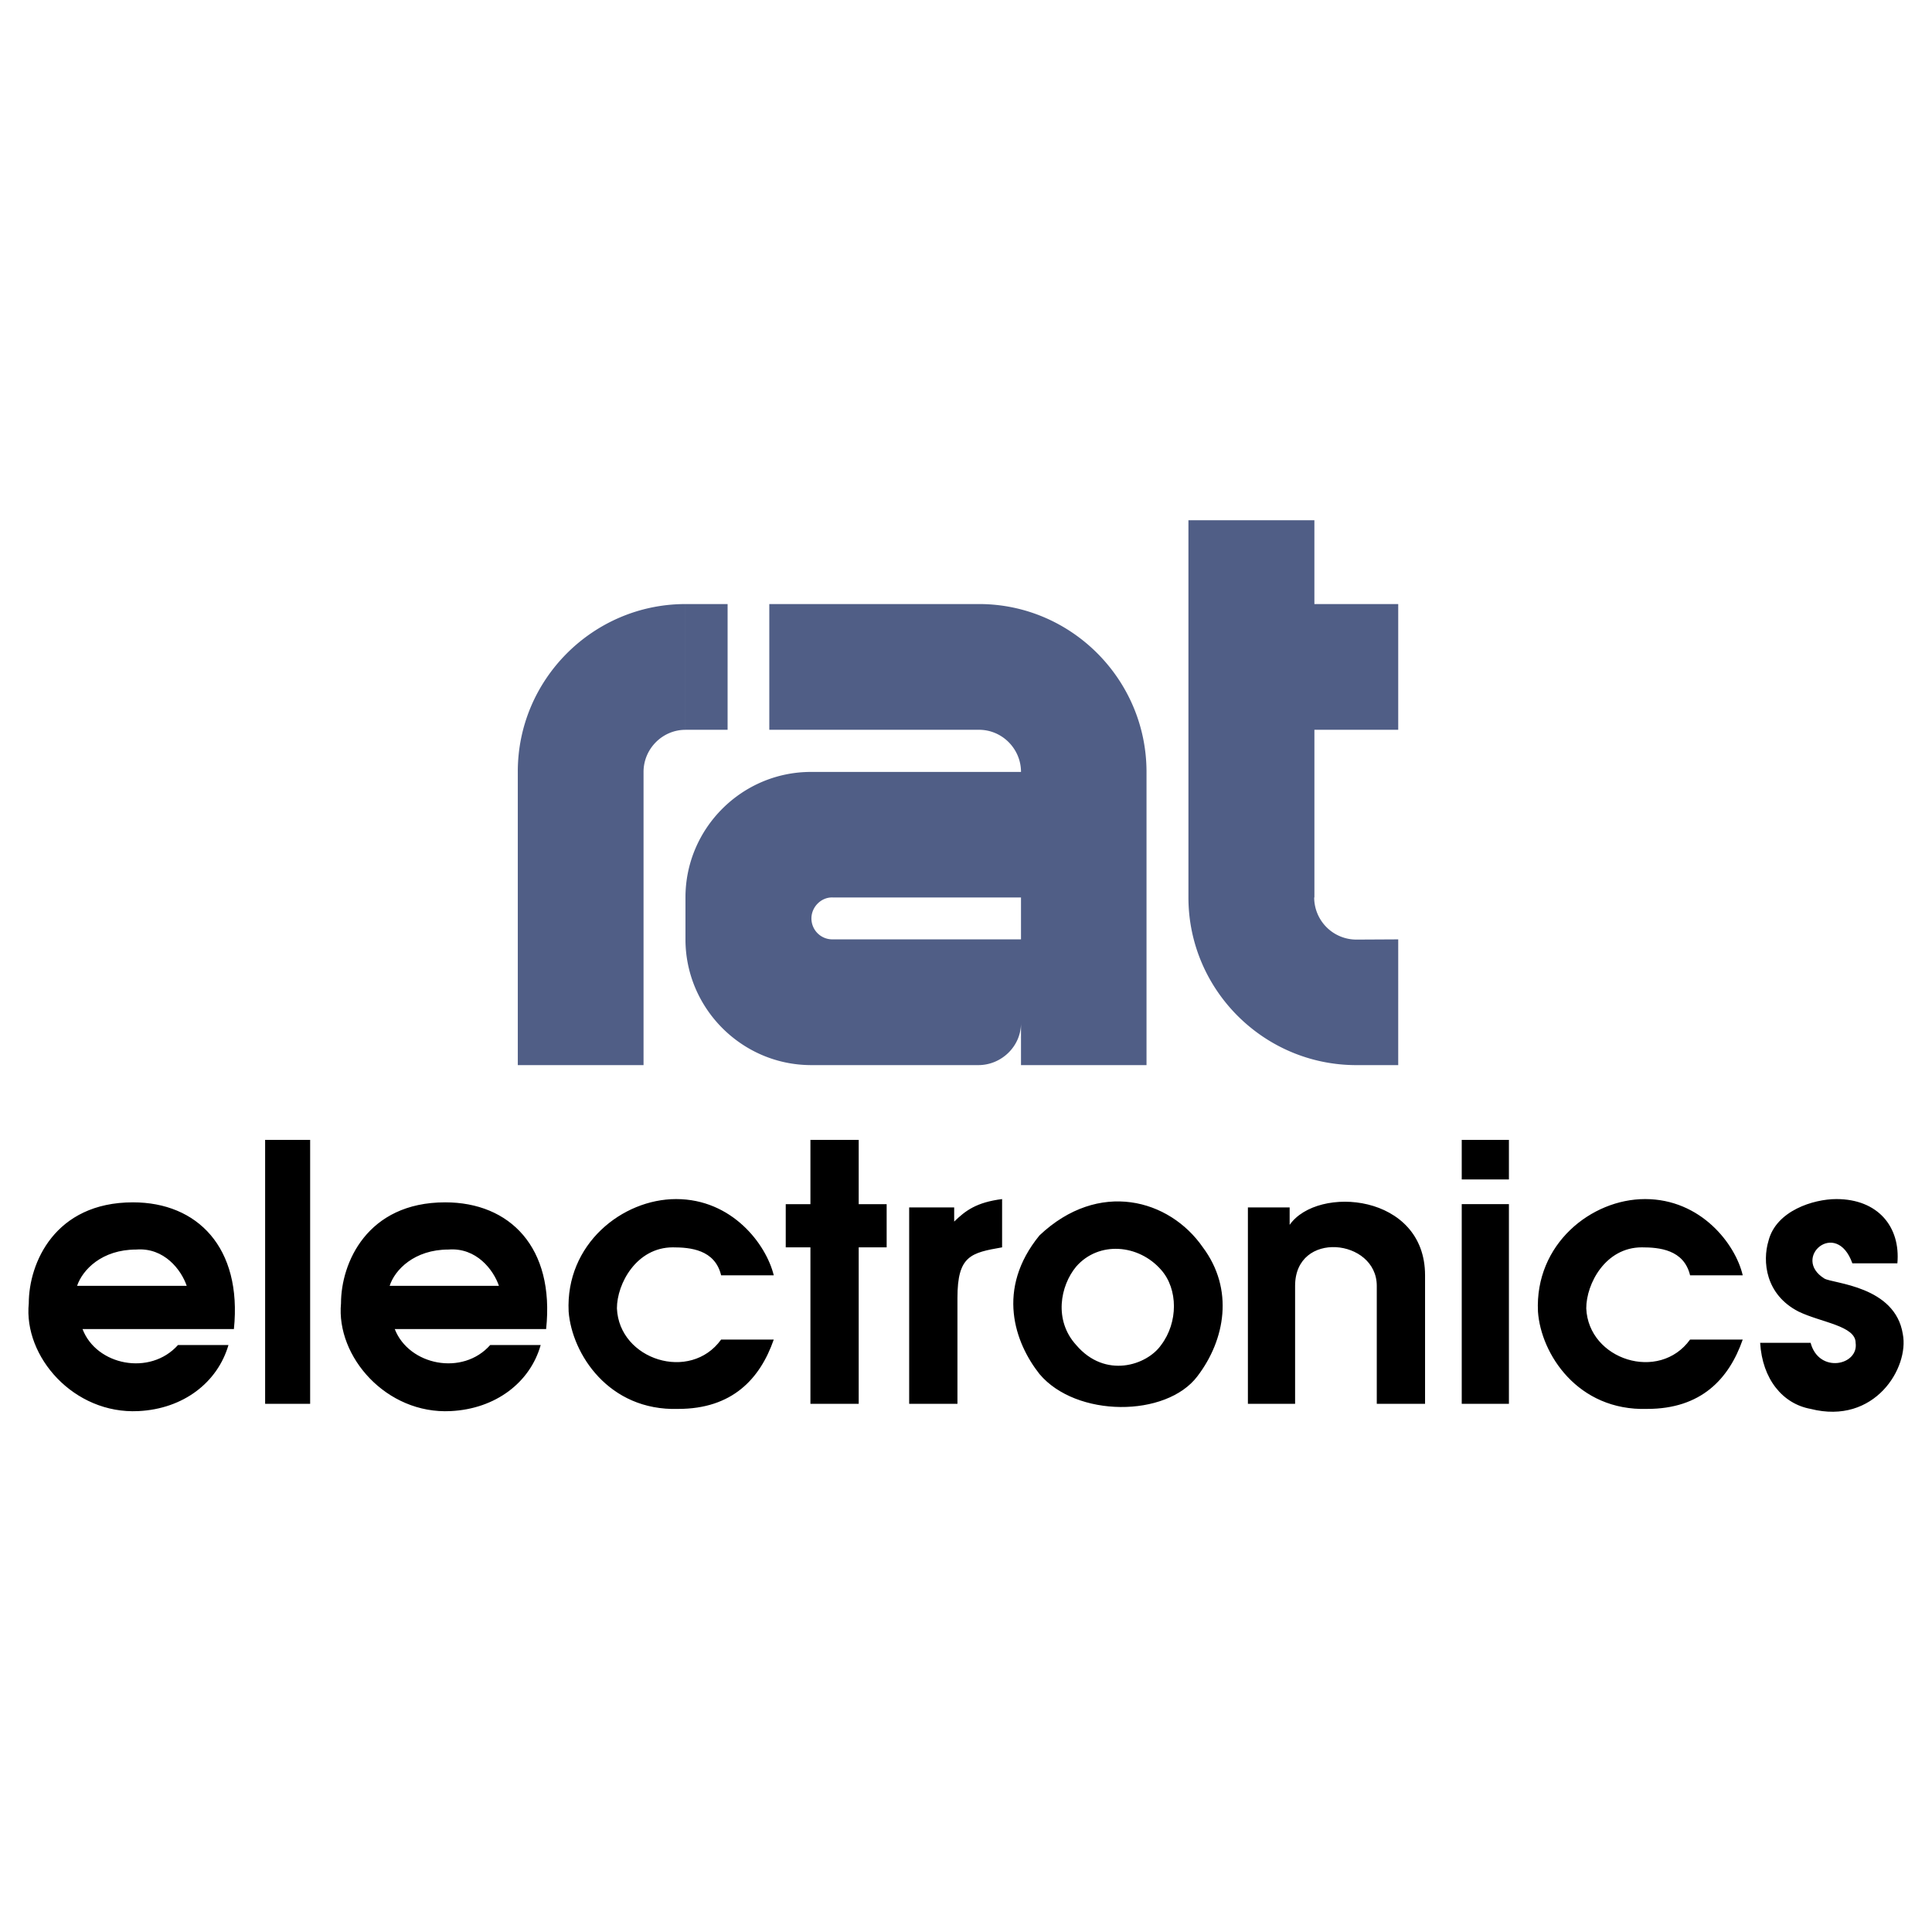
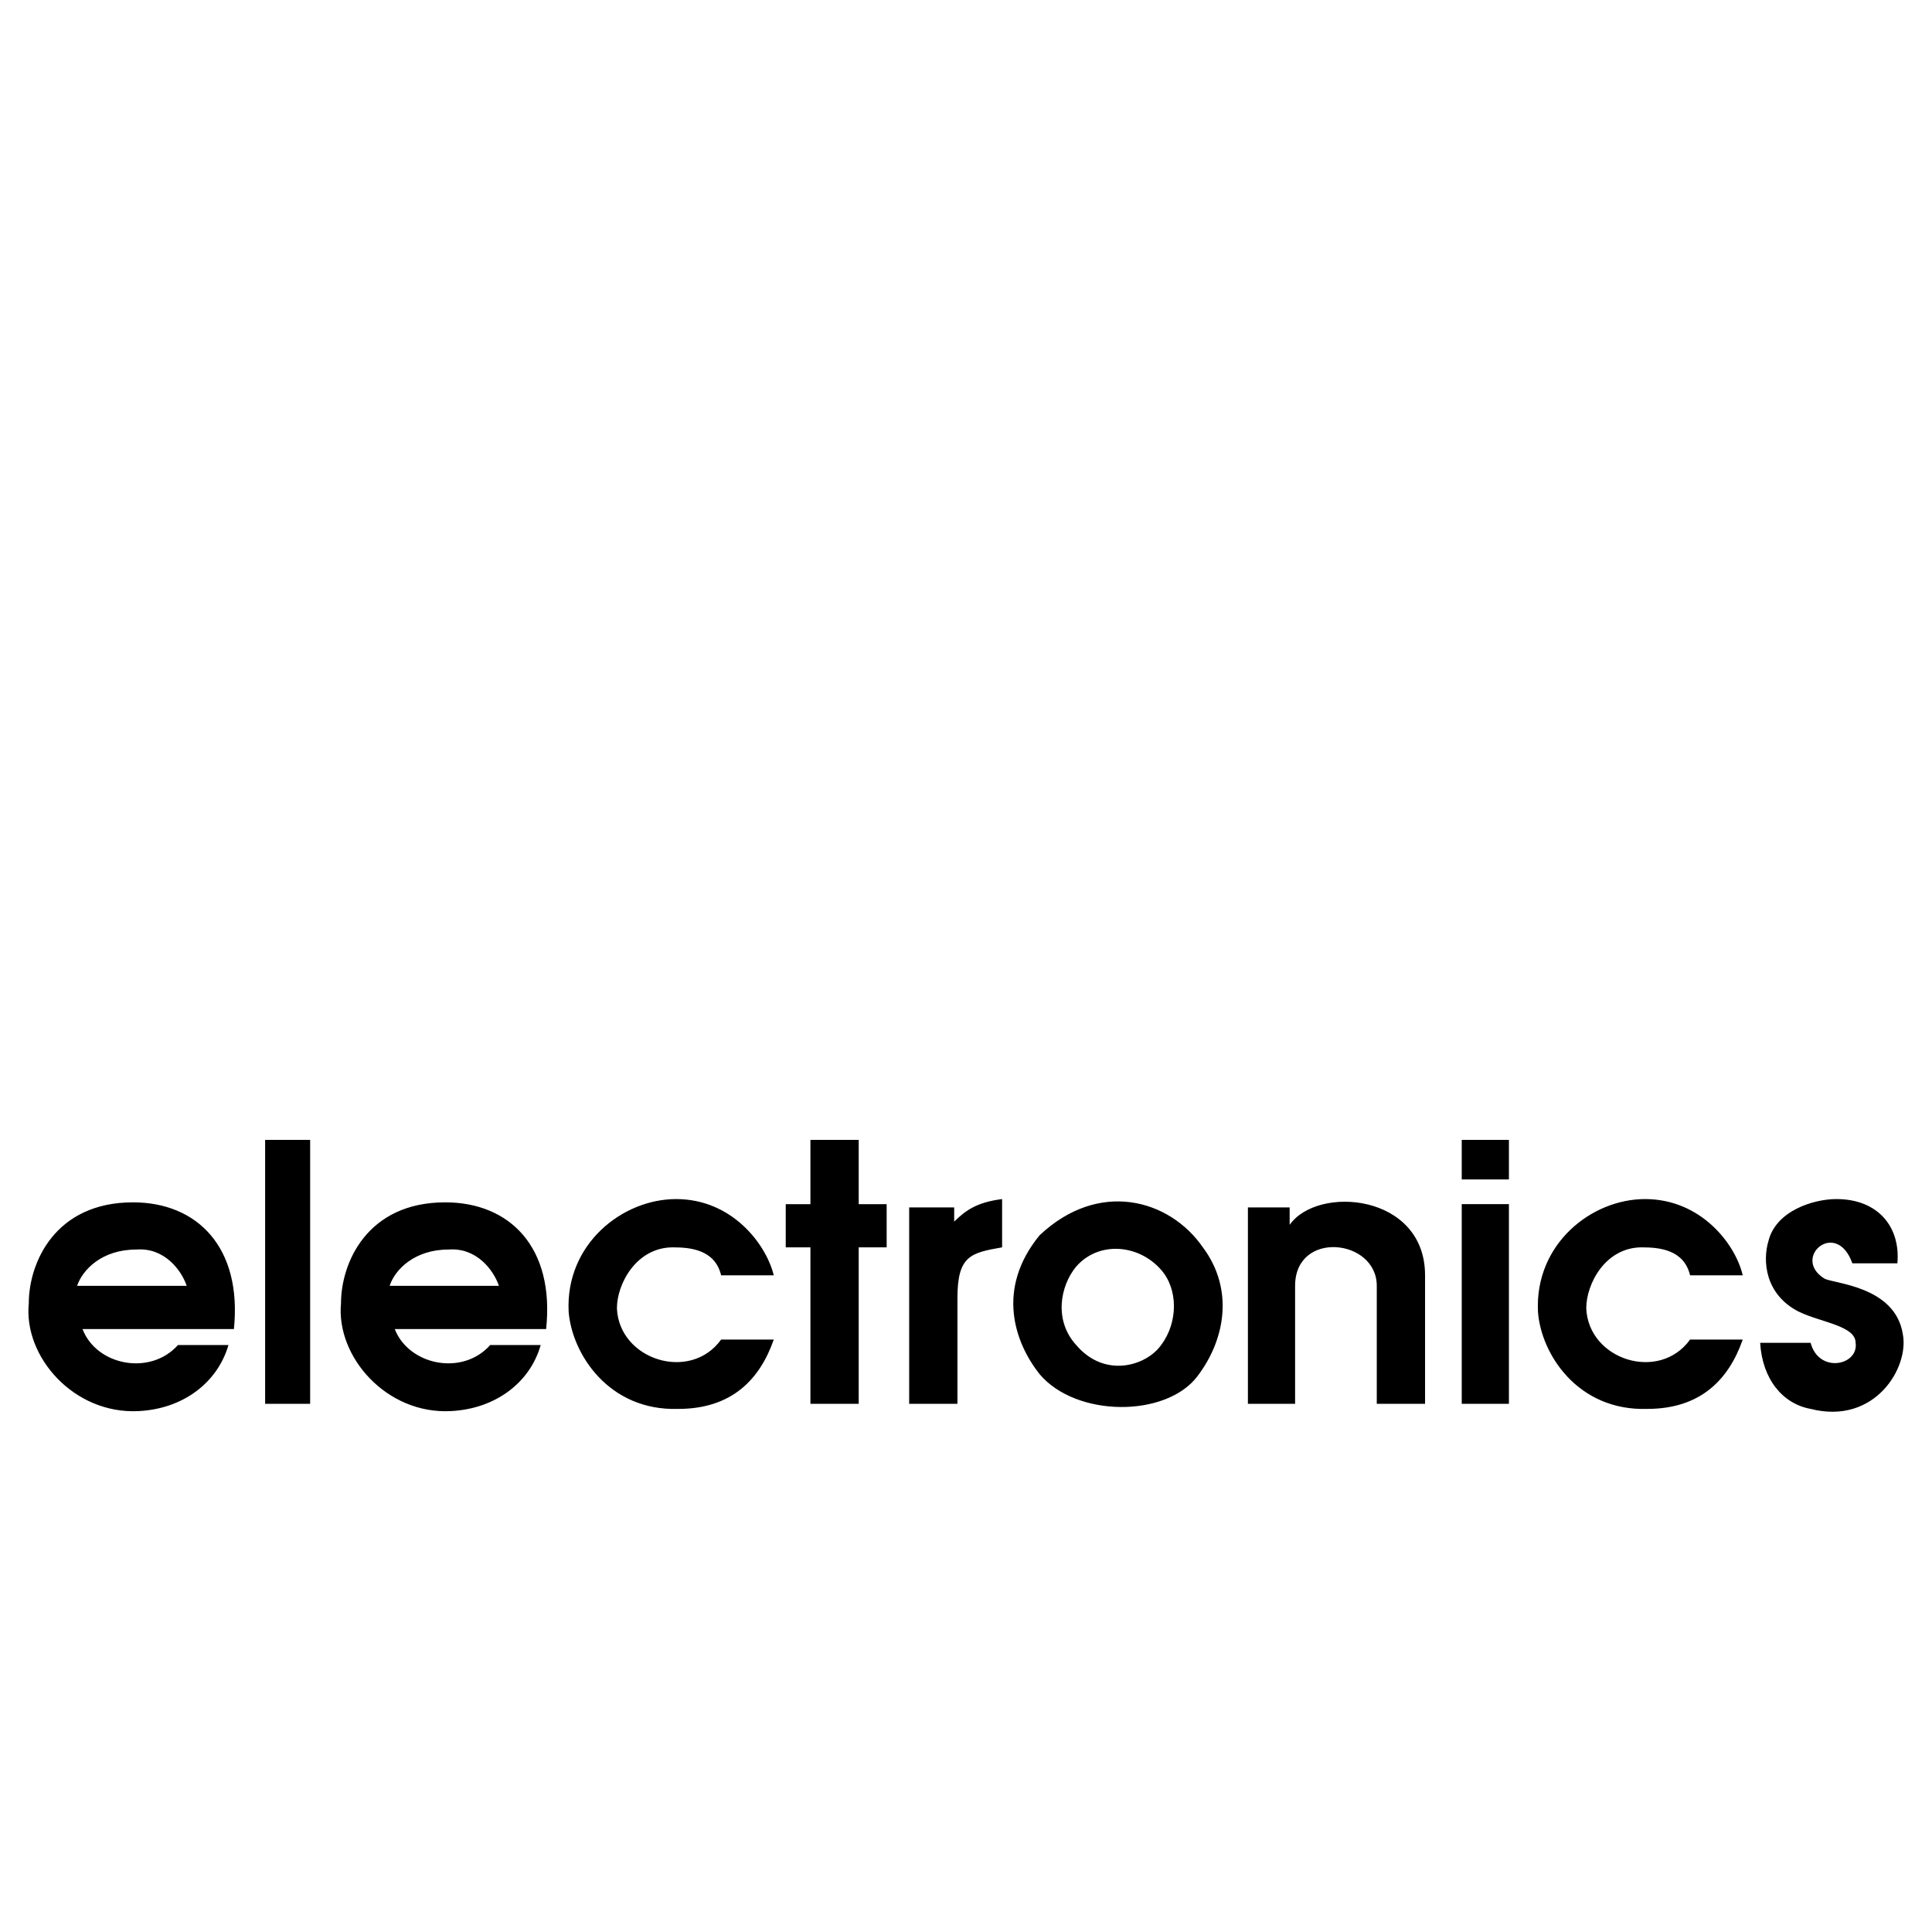
<svg xmlns="http://www.w3.org/2000/svg" width="2500" height="2500" viewBox="0 0 192.756 192.756">
  <g fill-rule="evenodd" clip-rule="evenodd">
-     <path fill="#fff" d="M0 0h192.756v192.756H0V0z" />
-     <path d="M68.389 72.812h4.204V60.267h-4.204v12.545zm50.181 16.727V51.903h12.567v8.364h8.364v12.545h-8.363v16.727H118.57zM68.389 60.267c-9.209 0-16.75 7.518-16.728 16.75v29.25h12.545v-29.25c0-2.313 1.891-4.204 4.182-4.204V60.267h.001zm50.181 29.272c0 9.209 7.519 16.728 16.749 16.728h4.182V93.721l-4.182.022a4.214 4.214 0 0 1-4.203-4.204H118.57zm-50.181 4.182c0 6.895 5.649 12.545 12.545 12.545h16.683c2.291 0 4.248-1.869 4.248-4.182v4.182h12.523v-29.25c0-9.231-7.519-16.75-16.705-16.75h-20.93v12.545h20.931c2.291 0 4.182 1.891 4.182 4.204H80.912c-6.896 0-12.523 5.627-12.523 12.522v4.184zm14.658-4.182H101.865v4.182H83.047a2.088 2.088 0 0 1-2.091-2.091c.001-1.134.957-2.113 2.091-2.091z" fill="#505e86" />
    <path d="M2.872 130.027c0-3.984 2.572-10.069 10.396-10.069 6.411 0 10.902 4.491 10.069 12.641H8.233c1.376 3.623 6.737 4.709 9.526 1.594h5.035c-1.087 3.731-4.492 6.375-8.983 6.593-6.447.325-11.482-5.433-10.939-10.759zm10.722-5.36c-3.441 0-5.361 2.028-5.904 3.622h10.938c-.543-1.594-2.245-3.84-5.034-3.622zm12.858-10.939h4.491v26.333h-4.491v-26.333zm7.57 16.299c0-3.984 2.571-10.069 10.395-10.069 6.448 0 10.939 4.491 10.07 12.641H39.383c1.413 3.623 6.773 4.709 9.526 1.594h5.035c-1.05 3.731-4.491 6.375-8.983 6.593-6.411.325-11.446-5.433-10.939-10.759zm10.722-5.36c-3.405 0-5.361 2.028-5.868 3.622h10.902c-.543-1.594-2.245-3.84-5.034-3.622zm22.71-5.035c5.578 0 8.983 4.491 9.744 7.606h-5.252c-.616-2.571-3.079-2.789-4.818-2.789-3.622 0-5.578 3.622-5.578 6.085.217 5.144 7.317 7.39 10.396 3.115h5.252c-1.376 3.948-4.166 6.918-9.526 6.918-6.955.218-10.613-5.506-10.939-9.707-.326-6.737 5.361-11.228 10.721-11.228zm13.402.507v-6.411h4.817v6.411h2.789v4.311h-2.789v15.611h-4.817V124.45h-2.463v-4.311h2.463zm9.852 19.922v-19.596h4.491v1.413c1.123-1.087 2.21-1.92 4.781-2.246v4.817c-3.115.544-4.455.833-4.455 5.035v10.576h-4.817v.001zm13.004-16.807c5.903-5.578 12.967-3.622 16.299 1.195 3.115 4.166 2.246 9.2-.543 12.858-3.115 4.13-12.098 4.13-15.756-.217-2.463-3.114-4.383-8.475 0-13.836zm3.658 3.115c-1.594 1.92-2.246 5.36 0 7.823 2.897 3.405 7.062 2.029 8.476 0 1.702-2.245 1.702-5.577 0-7.497-2.246-2.572-6.231-2.897-8.476-.326zm17.132-5.904h4.166v1.739c2.789-3.984 13.51-3.115 13.51 5.034v12.822h-4.817v-11.771c0-4.709-8.149-5.578-8.149 0v11.771h-4.709v-19.595h-.001zm21.335-6.737h4.708v3.948h-4.708v-3.948zm0 6.411h4.708v19.922h-4.708v-19.922zm18.291-.507c5.578 0 9.02 4.491 9.744 7.606h-5.253c-.615-2.571-3.079-2.789-4.817-2.789-3.622 0-5.541 3.622-5.541 6.085.217 5.144 7.279 7.39 10.358 3.115h5.253c-1.377 3.948-4.166 6.918-9.526 6.918-6.955.218-10.613-5.506-10.903-9.707-.326-6.737 5.325-11.228 10.685-11.228zm12.315 4.166c.761-3.007 4.491-4.166 6.773-4.166 4.165 0 6.411 2.789 6.085 6.411h-4.491c-1.594-4.491-6.122-.543-2.789 1.521.869.507 7.062.725 7.823 5.542.652 3.332-2.789 9.091-9.2 7.461-2.789-.507-4.817-2.97-5.034-6.592h5.034c.833 3.115 4.817 2.246 4.491 0 0-1.703-3.44-2.028-5.687-3.115-3.331-1.702-3.621-5.034-3.005-7.062z" />
  </g>
</svg>